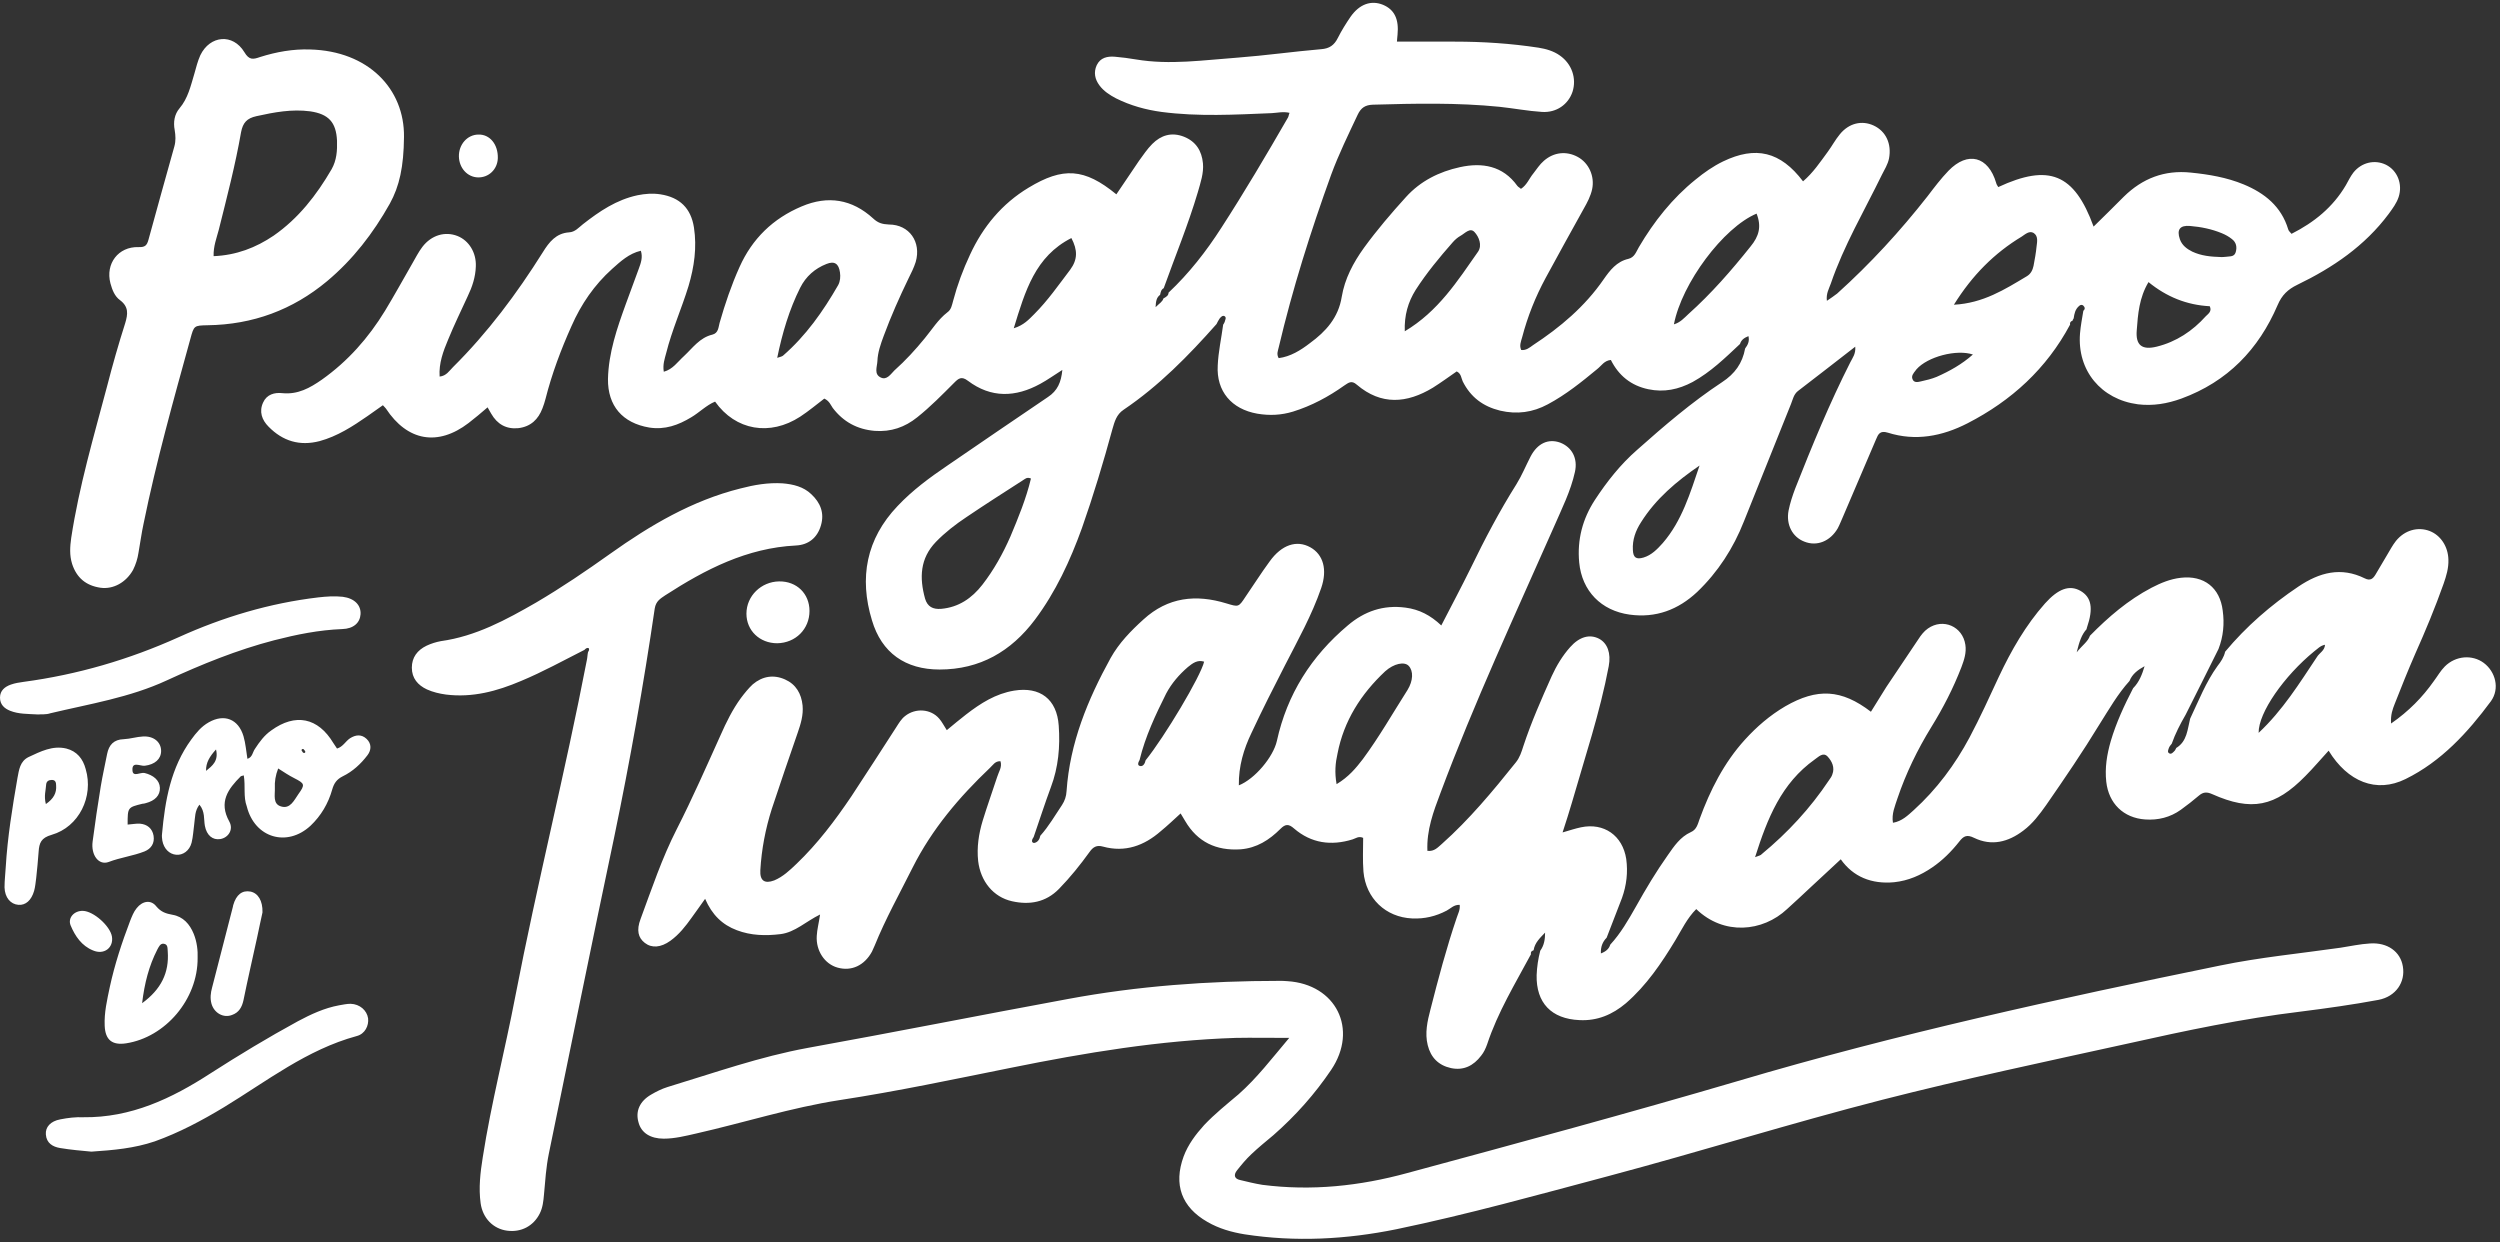
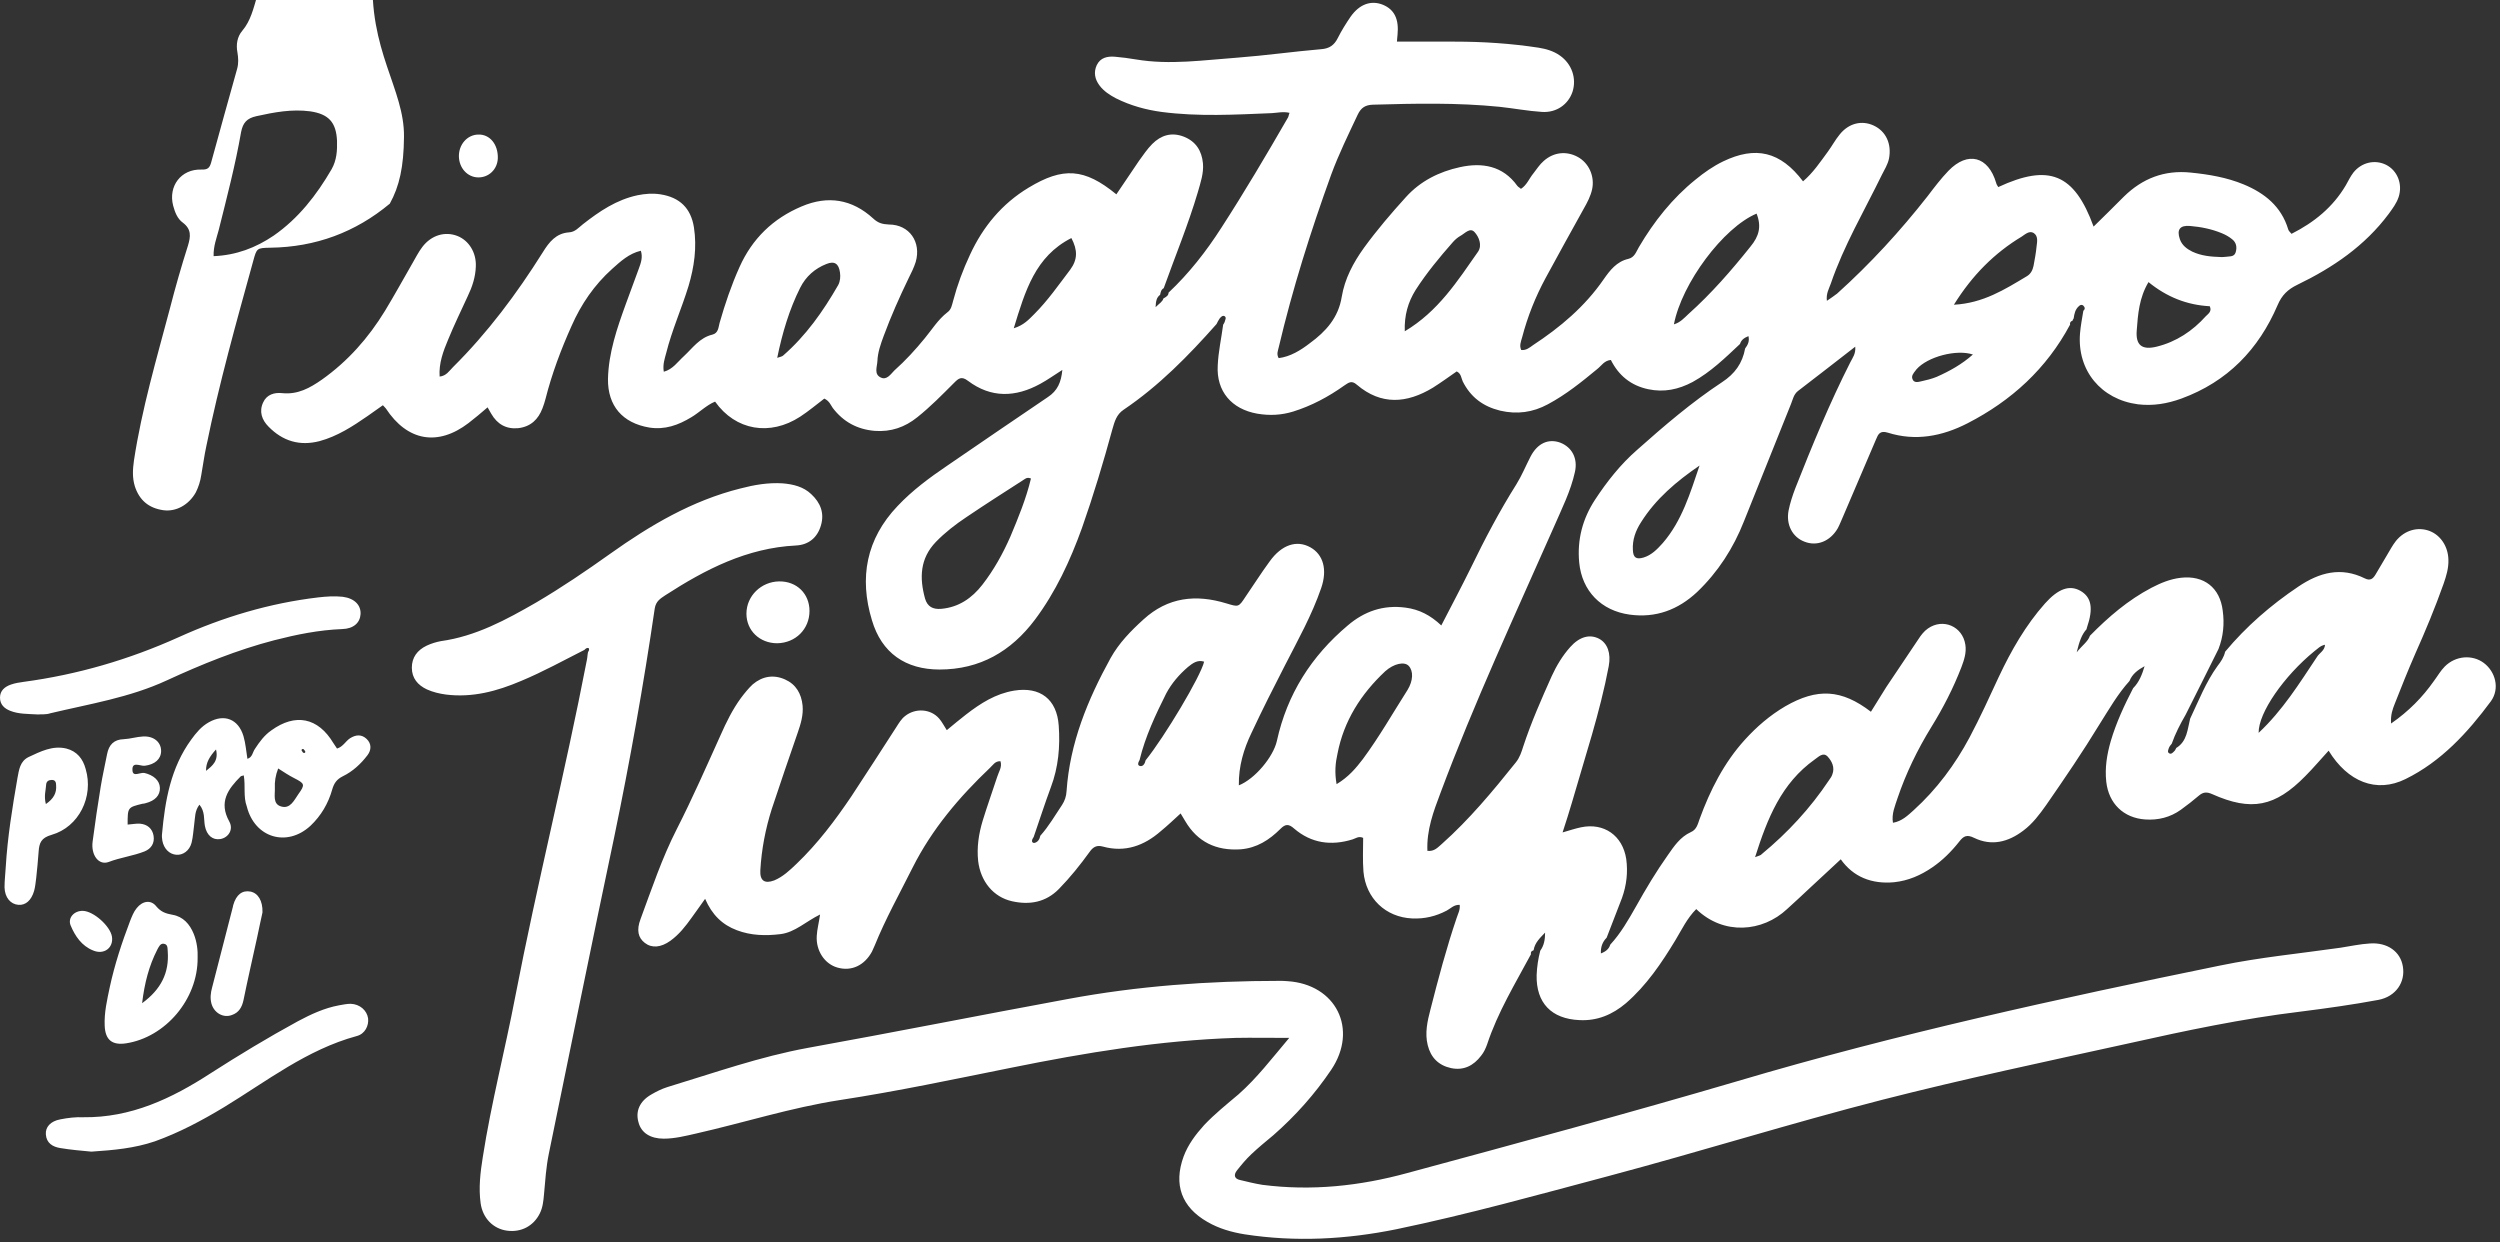
<svg xmlns="http://www.w3.org/2000/svg" fill="#ffffff" height="411.7" preserveAspectRatio="xMidYMid meet" version="1" viewBox="164.0 45.5 828.6 411.7" width="828.6" zoomAndPan="magnify">
  <rect x="164.0" y="45.5" width="828.6" height="411.7" fill="#333333" stroke="none" />
  <g id="change1_1">
-     <path d="M551.3,142.5c6.8-6.4,12.5-13.7,17.5-21.5c7.7-11.9,14.9-24.1,22-36.4c0.3-0.4,0.3-1,0.6-1.7c-2.1-0.5-4,0-5.9,0.1 c-12.2,0.5-24.3,1.2-36.5-0.4c-5.2-0.7-10.3-2.1-15.1-4.5c-2.1-1.1-4.1-2.4-5.5-4.3c-1.5-2-2-4.3-0.9-6.7c1.2-2.5,3.5-3,6-2.8 c2.3,0.2,4.7,0.5,7,0.9c11.3,1.9,22.5,0.2,33.7-0.6c9.2-0.7,18.4-2,27.7-2.8c2.7-0.2,4.3-1.3,5.5-3.7c1.2-2.4,2.7-4.8,4.2-7 c3-4.3,6.9-5.6,10.8-4c3.8,1.6,5.3,4.8,4.8,9.9c-0.1,0.7-0.1,1.4-0.2,2.3c6.5,0,12.9,0,19.2,0c9.3,0,18.5,0.6,27.7,2 c2.5,0.4,5,1.1,7.1,2.6c4,2.8,5.6,7.6,4.2,12c-1.4,4.2-5.3,7-10.1,6.7c-4.7-0.3-9.4-1.2-14.1-1.7c-14-1.4-28-1.1-42-0.7 c-2.5,0.1-3.9,1-5,3.3c-3.1,6.6-6.3,13.1-8.8,19.9c-6.8,18.8-12.8,37.8-17.4,57.3c-0.2,1-0.8,2.1,0,3.5c3.9-0.5,7.3-2.6,10.4-5 c5.2-3.8,9.4-8.4,10.5-15.3c1-6,3.8-11.3,7.4-16.3c4.3-5.9,9-11.4,13.9-16.8c4.8-5.3,11-8.4,17.9-9.9c7.3-1.6,14.2-0.5,19,6.2 c0.3,0.4,0.8,0.6,1.2,1c2-1.3,2.7-3.4,4.1-5.1c1.1-1.4,2.1-3,3.5-4.2c3.3-2.9,7.5-3.3,11.2-1.3c3.7,2,5.7,6.4,4.8,10.7 c-0.5,2.3-1.6,4.4-2.8,6.5c-4.2,7.6-8.5,15.3-12.6,22.9c-3.4,6.3-6,12.8-7.8,19.7c-0.4,1.4-1,2.8-0.3,4.2c1.6,0.2,2.8-0.8,3.9-1.6 c9-5.9,17.2-12.8,23.4-21.8c2.1-3,4.3-5.9,8.2-6.8c2.1-0.5,2.6-2.4,3.5-3.9c5-8.5,11.1-16.2,18.8-22.4c2.8-2.3,5.8-4.4,9.1-6 c10.8-5.2,19-3.3,26.5,6.6c3.3-2.8,5.7-6.4,8.2-9.8c1.4-1.9,2.5-4,4-5.8c3-3.7,7.3-4.7,11.2-2.9c4.1,1.9,6,6.1,5.1,10.9 c-0.4,2-1.5,3.7-2.4,5.5c-5.8,11.9-12.6,23.4-16.9,36c-0.6,1.7-1.6,3.3-1.3,5.7c1.3-0.9,2.4-1.6,3.4-2.4c11-9.9,20.9-20.7,30-32.3 c2.2-2.9,4.4-5.8,6.9-8.4c6.4-6.6,13.2-4.8,15.8,4c0.1,0.5,0.4,0.9,0.7,1.4c16.8-7.8,25.2-4.5,31.6,13.1c3.4-3.3,6.7-6.6,10-9.9 c6.2-6.1,13.5-8.9,22.2-8c6,0.6,11.9,1.6,17.5,3.9c7,2.9,12.5,7.3,14.8,14.9c0.1,0.5,0.6,0.9,1.1,1.5c7.5-3.8,13.7-8.8,18-16.1 c0.8-1.4,1.5-2.9,2.5-4.2c2.7-3.4,7.1-4.4,10.8-2.6c3.8,1.9,5.6,6.4,4.2,10.7c-0.7,2.1-2,3.8-3.3,5.6c-7.9,10.6-18.5,17.8-30.3,23.5 c-3.1,1.5-5.1,3.4-6.5,6.7c-6.3,14.7-16.6,25.4-31.9,31c-4.7,1.7-9.4,2.5-14.4,1.9c-12.2-1.6-20.2-11.2-19.2-23.5 c0.2-2.5,0.7-5,1.1-7.5c0.7-0.6,0.5-1.2,0-1.7c-0.4-0.4-1-0.3-1.4,0.1c-1.3,1.1-1.6,2.6-1.8,4.1c-0.2,0.3-0.3,0.5-0.4,0.8 c-0.7,0.2-0.9,0.7-0.8,1.3c-7.8,14.6-19.4,25.2-34,32.7c-8.4,4.3-17.2,6-26.4,3.1c-2.6-0.8-3.2,0.5-3.9,2.2 c-3.6,8.5-7.3,17-10.9,25.5c-0.6,1.3-1.1,2.7-1.8,4c-2.5,4.3-6.9,6.1-11.1,4.4c-3.9-1.5-6.1-5.6-5.2-10.3c0.5-2.5,1.3-4.9,2.2-7.3 c5.6-14.2,11.4-28.3,18.3-41.9c0.7-1.4,1.8-2.7,1.6-5.1c-6.5,5.1-12.8,9.9-19,14.7c-1.4,1.1-1.7,2.8-2.3,4.3 c-5.2,13-10.4,25.9-15.6,38.9c-3.5,8.9-8.6,16.8-15.5,23.4c-6.3,5.9-13.7,8.7-22.4,7.5c-9.4-1.3-15.8-7.8-16.7-17.3 c-0.7-7.5,1.1-14.4,5.2-20.7c4-6.1,8.5-11.8,14-16.6c9-8,18.1-15.8,28.1-22.4c4.3-2.8,6.8-6.3,7.7-11.2c0.9-1.2,1.5-2.4,1.1-4.1 c-1.5,0.6-2.4,1.3-2.8,2.6c-4.9,4.6-9.7,9.3-15.7,12.6c-4.7,2.5-9.5,3.5-14.7,2.4c-5.7-1.2-9.8-4.5-12.4-9.7c-2.2,0.2-3.1,1.9-4.5,3 c-5.2,4.3-10.4,8.5-16.4,11.7c-5,2.7-10.2,3.4-15.8,2.1c-5.7-1.4-9.8-4.5-12.4-9.7c-0.5-1.1-0.5-2.6-2-3.3c-2.6,1.8-5.2,3.7-7.9,5.4 c-8.6,5.2-17.1,5.9-25.2-1c-1.8-1.6-2.8-0.6-4.2,0.3c-5.2,3.7-10.8,6.7-16.9,8.6c-3.9,1.2-7.8,1.4-11.9,0.7 c-8.5-1.5-13.6-7.4-13.1-16c0.2-4.5,1.2-9,1.8-13.5c0.2-0.3,0.4-0.6,0.5-0.9c0.1-0.6,0.7-1.4,0-1.9c-0.7-0.4-1.3,0.3-1.7,0.8 c-0.4,0.6-0.7,1.2-1,1.8c-9.3,10.5-19.1,20.5-30.8,28.4c-2.4,1.6-3,4-3.7,6.4c-3,11-6.3,22-10.1,32.8c-3.9,10.8-8.7,21.2-15.6,30.4 c-7.9,10.5-18.2,16.5-31.6,16.5c-11.3,0-19.2-5.5-22.4-16.3c-4.3-14.1-1.9-27,8.5-37.9c4.9-5.2,10.6-9.4,16.5-13.4 c11.1-7.6,22.2-15.2,33.3-22.7c3.2-2.1,4.4-4.9,4.8-9c-2.7,1.7-4.9,3.3-7.3,4.6c-8.2,4.5-16.3,4.8-24-1c-2.1-1.6-3.1-0.8-4.5,0.6 c-4,4-7.9,8-12.3,11.5c-4.1,3.3-8.7,4.9-14.1,4.5c-5.8-0.5-10.4-3-13.9-7.6c-0.7-1-1.1-2.3-2.8-3.1c-2.5,1.9-5.1,4.1-8,6 c-10,6.5-21.4,4.6-28.2-5c-2.9,1.2-5.2,3.6-7.9,5.2c-4.3,2.6-8.7,4.2-13.9,3.4c-8.9-1.5-13.8-7.2-13.7-16.1c0.2-8.7,3-16.8,5.9-24.8 c1.4-3.9,2.9-7.8,4.3-11.7c0.7-1.9,1.4-3.8,0.7-6c-3.9,0.9-6.7,3.5-9.5,6c-5.9,5.3-10.3,11.7-13.5,19c-3.5,7.8-6.5,15.8-8.6,24.1 c-0.3,1.1-0.6,2.1-1,3.1c-1.4,3.7-3.9,6.1-8,6.6c-4,0.4-7-1.3-9-4.8c-0.4-0.6-0.7-1.3-1.2-2.1c-2.1,1.8-4.2,3.6-6.3,5.2 c-10.2,7.8-20.3,6-27.4-4.8c-0.2-0.3-0.5-0.5-1-1.1c-1.7,1.2-3.4,2.4-5.1,3.6c-4.9,3.4-10,6.7-15.9,8.3c-6.6,1.7-12.2,0-16.9-4.8 c-2.2-2.2-3.2-5-1.8-8c1.2-2.7,3.8-3.4,6.4-3.1c5.1,0.5,9.1-1.7,13.1-4.5c8.6-6.1,15.4-13.8,20.9-22.8c3.1-5.1,6-10.4,9-15.6 c1.1-1.9,2.1-3.9,3.4-5.6c3-3.9,7.5-5.2,11.6-3.6c3.8,1.5,6.3,5.5,6.1,10.1c-0.1,3.5-1.2,6.8-2.7,9.9c-2.2,4.8-4.5,9.5-6.5,14.4 c-1.6,3.8-3.1,7.8-2.8,12.2c2.2-0.2,3.2-1.9,4.4-3.1c11.5-11.4,21.2-24.4,29.8-38.1c2.1-3.4,4.4-6.3,8.7-6.6c2-0.1,3.2-1.6,4.6-2.7 c5.5-4.3,11.1-8.1,18.1-9.6c2.5-0.5,5-0.7,7.6-0.3c6.4,1,10.1,4.6,11.1,11c1,6.6,0.1,13-1.8,19.4c-2.3,7.5-5.5,14.6-7.4,22.2 c-0.5,1.9-1.2,3.8-0.8,6.2c3-0.8,4.6-3.3,6.7-5.2c2.9-2.7,5.2-6.1,9.4-7.1c2-0.5,2-2.4,2.4-3.9c1.8-6.3,3.9-12.5,6.6-18.5 c4.2-9.4,11.1-16.1,20.6-20.1c8.7-3.7,16.7-2.4,23.7,4c1.6,1.5,3,1.9,5.2,2c6.8,0,10.8,5.8,8.9,12.4c-0.6,1.9-1.5,3.7-2.4,5.5 c-3,6.2-5.8,12.5-8.2,19c-1,2.7-2,5.5-2.1,8.4c-0.1,1.9-1.2,4.3,1.1,5.4c2,1,3.3-1.1,4.5-2.3c3.7-3.3,7-6.9,10.1-10.7 c2.4-2.9,4.4-6.2,7.5-8.6c1.3-0.9,1.5-2.4,1.9-3.8c1.4-5.3,3.3-10.4,5.6-15.3c4.3-9.3,10.6-16.9,19.4-22.2 c11.4-6.9,18.5-6.5,29.1,2.2c2.5-3.7,5-7.4,7.5-11.1c1.4-1.9,2.7-3.9,4.4-5.6c2.9-2.9,6.4-4,10.5-2.4c4,1.6,5.9,4.7,6.3,8.8 c0.3,3.3-0.8,6.4-1.7,9.6c-3.2,10.8-7.5,21.2-11.3,31.8c-0.9,0.5-1,1.3-1.2,2.2c-1.2,0.9-1.4,2.1-1.5,4.1c1.3-1.3,2.3-1.8,2.6-2.9 C550.6,143.9,551.3,143.4,551.3,142.5z M505.7,204.1c-1.4-0.6-2,0.2-2.7,0.6c-6.2,4-12.5,8-18.7,12.2c-3.6,2.4-7.1,5.1-10.1,8.2 c-5.3,5.5-5.5,11.9-3.6,18.8c0.8,2.7,2.6,3.6,5.3,3.4c5.8-0.5,10.2-3.5,13.7-8c3.8-4.9,6.8-10.3,9.3-16 C501.5,217.1,504.1,210.8,505.7,204.1z M876.1,139c-3.1,5.2-3.5,10.6-3.9,16c-0.4,4.9,1.7,6.6,6.6,5.4c6.5-1.6,11.9-5.2,16.3-10.1 c0.8-0.8,2.1-1.6,1.3-3.3C888.8,146.6,882.1,143.9,876.1,139z M746.2,116.3c-11,4.6-24.8,23.1-27.4,36.7c2.1-0.6,3.4-2.1,4.8-3.4 c7.6-6.8,14.3-14.5,20.6-22.4C747,123.8,747.9,120.6,746.2,116.3z M629.6,155.3c11.1-6.6,17.5-16.7,24.3-26.4 c1.4-2.1,0.3-4.9-1.2-6.5c-1.5-1.6-3.2,0.5-4.7,1.3c-0.9,0.5-1.8,1.3-2.5,2.1c-4.4,5-8.7,10.2-12.3,15.8 C630.7,145.6,629.4,150,629.6,155.3z M811.6,146.5c9.7-0.5,16.9-5.1,24.1-9.4c1.4-0.8,2-2.1,2.3-3.5c0.4-2.1,0.8-4.3,1-6.4 c0.2-1.6,0.6-3.5-1-4.5c-1.4-0.8-2.7,0.4-3.9,1.2C825,129.4,817.7,136.7,811.6,146.5z M421.6,164.1c0.9-0.3,1.5-0.4,1.9-0.7 c7.6-6.6,13.3-14.7,18.3-23.4c0.7-1.3,0.8-2.8,0.6-4.2c-0.4-2.9-1.8-3.9-4.5-2.8c-3.8,1.5-6.8,4.1-8.7,7.9 C425.6,148.1,423.3,155.8,421.6,164.1z M727.3,199.8c-7.6,5.2-14.5,11-19.4,18.8c-1.8,2.8-2.9,5.8-2.7,9.2c0.1,2.5,1.1,3.2,3.5,2.5 c2.7-0.8,4.6-2.8,6.4-4.8C721.5,218.1,724.2,208.9,727.3,199.8z M500,154.3c3.3-1,5-2.9,6.8-4.7c4.5-4.5,8.1-9.7,11.9-14.7 c2.5-3.4,2.5-6.5,0.4-10.5C507.1,130.5,503.8,141.9,500,154.3z M900.2,130.7c0.3,0,1,0,1.7-0.1c1.2-0.2,2.6,0.1,3.1-1.5 c0.5-1.7,0.2-3.3-1.3-4.4c-1-0.8-2.1-1.4-3.3-1.9c-3.4-1.4-6.9-2.1-10.5-2.4c-3.4-0.3-4.5,1.2-3.4,4.4c0.7,2,2.3,3.2,4.1,4.1 C893.6,130.3,896.7,130.6,900.2,130.7z M817.9,163c-5.4-1.8-15,0.7-18.7,4.9c-0.1,0.1-0.2,0.3-0.3,0.4c-0.7,0.9-1.5,1.8-1,2.9 c0.5,1.3,1.9,0.9,2.8,0.7c1.8-0.4,3.5-0.8,5.2-1.5C810.2,168.5,814.3,166.2,817.9,163z M508.8,322.5c2.8-3.1,4.9-6.8,7.2-10.2 c0.9-1.4,1.4-2.8,1.5-4.6c1.1-16,7-30.3,14.6-44.1c2.8-5,6.7-9,10.9-12.8c8.1-7.4,17.4-8.4,27.5-5.3c4,1.2,4,1.3,6.3-2.2 c2.7-3.9,5.2-7.9,8-11.7c4-5.6,9-7.2,13.5-4.7c4.3,2.4,5.7,7.4,3.6,13.5c-3.1,9-7.7,17.2-12,25.6c-3.8,7.4-7.6,14.9-11.1,22.4 c-2.6,5.4-4.3,11.1-4.2,17.4c5.3-2.1,11.4-9.4,12.6-14.7c3.4-15.5,11.4-28.1,23.5-38.3c5.5-4.7,11.8-6.9,19.2-5.9 c4.5,0.6,8.2,2.5,11.8,5.9c3.4-6.6,6.7-12.8,9.8-19.1c4.6-9.5,9.5-18.8,15.1-27.7c1.8-2.9,3.1-6.1,4.7-9.2c2.3-4.4,5.9-6,9.8-4.6 c3.9,1.5,5.9,5.2,4.9,9.7c-1.4,6.4-4.4,12.3-7,18.3c-12.9,29.2-26.4,58.2-37.6,88.2c-2.3,6.1-4.6,12.2-4.3,19.1 c2.3,0.3,3.5-1.2,4.8-2.3c9.1-8.1,16.9-17.5,24.5-27c1.3-1.6,1.9-3.5,2.5-5.4c2.6-7.9,6-15.6,9.4-23.2c1.6-3.5,3.6-6.8,6.1-9.6 c3.1-3.5,6.5-4.4,9.6-2.8c2.8,1.5,4,4.8,3.2,9.1c-2.9,15.4-7.9,30.2-12.2,45.2c-0.9,3.1-1.9,6.2-3.1,9.9c2.4-0.7,4.2-1.3,6.1-1.7 c7.6-1.6,13.8,2.7,15,10.5c0.6,4.4,0.1,8.7-1.4,12.9c-1.7,4.4-3.4,8.8-5.1,13.2c-1.4,1.4-2,3.1-1.9,5.2c1.6-0.6,2.7-1.5,3.1-2.9 c3.5-3.8,6-8.2,8.5-12.6c3.3-5.9,6.7-11.6,10.6-17.1c2.1-3,4.1-6,7.6-7.6c1.9-0.8,2.3-2.6,2.9-4.3c3.5-9.6,8.1-18.7,15-26.3 c3.9-4.3,8.3-8.1,13.4-11.1c10.6-6.1,18.6-5.7,28.4,1.8c1.7-2.7,3.4-5.5,5.1-8.2c3.5-5.3,7.1-10.5,10.6-15.8 c0.9-1.4,1.9-2.7,3.2-3.6c5-3.5,11.5-0.7,12.4,5.4c0.4,2.6-0.4,5-1.3,7.4c-2.7,7-6.1,13.6-10,19.9c-4.6,7.5-8.4,15.3-11.2,23.6 c-0.8,2.5-2,5.1-1.5,8.1c3-0.5,5-2.5,6.9-4.2c7.6-6.9,13.7-15.1,18.5-24.1c3.5-6.6,6.6-13.4,9.7-20.1c4.1-8.7,8.9-17.1,15.3-24.3 c4.4-4.9,8.1-6.2,11.7-4.2c3.7,2.1,4.4,5.8,2.2,12.2c-0.1,0.2-0.1,0.4-0.1,0.5c-1.7,1.9-2.4,4.1-3.3,7.7c2-2.5,3.7-3.5,4.4-5.5 c6.1-6.2,12.6-11.8,20.4-15.9c3.1-1.6,6.2-2.9,9.7-3.3c7.7-0.9,13,3.3,13.9,10.9c0.6,4.3,0.2,8.6-1.4,12.7 c-3.6,7.3-7.3,14.6-10.9,21.8c-1.8,3.1-3.4,6.2-4.6,9.6c-0.3,0.4-0.7,0.8-0.9,1.3c-0.2,0.6-0.7,1.5,0.1,1.9c0.7,0.4,1.3-0.4,1.8-0.9 c0.2-0.2,0.3-0.6,0.5-0.9c3.6-2.2,3.7-6.1,4.6-9.7c2.8-5.9,5.2-12.1,9.1-17.5c1.1-1.4,2.1-2.9,2.5-4.7c7-8.4,15.2-15.5,24.3-21.6 c7-4.7,14.1-6.6,22-2.7c1.8,0.9,2.7,0.1,3.5-1.2c1.3-2.2,2.6-4.4,3.9-6.6c0.9-1.5,1.8-3.2,2.9-4.6c2.9-3.6,7.3-4.8,11.2-3.3 c3.6,1.4,6.1,5.1,6.2,9.5c0.1,2.8-0.7,5.4-1.6,8c-2.8,7.9-6,15.6-9.4,23.2c-2.4,5.5-4.6,11-6.8,16.6c-0.7,1.8-1.4,3.6-1.2,6.5 c5.9-4.1,10.4-8.7,14.2-14.1c1.2-1.6,2.2-3.4,3.6-4.8c3.6-3.6,9.1-4,12.9-1.2c3.9,2.9,5.4,8.5,2.4,12.7c-7.7,10.4-16.5,20-28.3,25.8 c-9.7,4.8-19.2,0.9-25.5-9.4c-2.6,2.8-5,5.7-7.7,8.4c-10,10.2-17.9,11.8-30.9,6c-1.8-0.8-3-0.7-4.4,0.5c-1.9,1.6-3.9,3.2-6,4.7 c-3.5,2.5-7.5,3.5-11.8,3.2c-7.2-0.5-12.1-5.3-12.9-12.5c-0.5-4.6,0.2-9,1.5-13.5c1.8-6.1,4.5-11.9,7.4-17.5c2-2,3-4.6,3.8-7.3 c-2.2,1.2-4.1,2.6-5,4.9c-3.9,4.3-6.8,9.4-9.9,14.3c-5.6,9.2-11.6,18-17.7,26.8c-2.2,3.1-4.5,6.2-7.6,8.5c-5,3.8-10.5,5.2-16.3,2.4 c-2.4-1.2-3.5-0.6-4.9,1.2c-2.6,3.3-5.6,6.3-9,8.6c-3.8,2.6-7.9,4.4-12.6,4.9c-7.5,0.7-13.6-1.8-17.7-7.6c-3.5,3.2-6.6,6.2-9.8,9.1 c-2.7,2.5-5.3,5-8,7.4c-8.1,7.6-21,8.8-30.1,0c-3,3-4.8,6.8-6.9,10.3c-4.6,7.6-9.6,15-16.4,20.9c-4.5,3.8-9.5,5.9-15.4,5.6 c-9.3-0.4-14.4-5.7-14.2-14.9c0.1-2.7,0.5-5.4,1.2-8.1c1.3-1.8,1.6-3.8,1.6-6c-1.6,1.7-3.4,3.3-3.8,5.8c0,0-0.1,0.1-0.1,0.1 c-0.7,0.2-0.9,0.6-0.8,1.3c-5.2,9.7-11,19.2-14.5,29.8c-0.5,1.4-1.1,2.7-2,3.8c-2.5,3.3-5.8,5-10,4.1c-4.1-0.9-6.7-3.5-7.7-7.6 c-1-4-0.1-8,0.9-11.8c2.6-10.2,5.3-20.4,8.7-30.4c0.4-1.3,1.2-2.6,1-4.3c-1.9-0.1-3,1.2-4.3,1.9c-3.6,1.9-7.4,2.8-11.5,2.6 c-8.7-0.4-15.3-6.6-16.1-15.5c-0.3-3.8-0.1-7.6-0.1-11.2c-1.5-0.7-2.5,0.2-3.5,0.5c-7.1,2.2-13.7,1.3-19.4-3.6 c-1.8-1.6-2.9-1.5-4.5,0.1c-3.7,3.7-7.9,6.4-13.3,6.8c-8,0.5-14.2-2.4-18.3-9.4c-0.5-0.8-0.9-1.5-1.5-2.5c-2.3,2.1-4.4,4.1-6.6,5.9 c-5.5,4.8-11.8,7.1-19.1,5.1c-2.1-0.6-3.3,0.1-4.5,1.8c-3.1,4.3-6.4,8.4-10.1,12.2c-4.4,4.5-9.8,5.4-15.6,4.1 c-6.2-1.4-10.4-6.6-11.2-13.3c-0.5-4.6,0.2-9.1,1.5-13.4c1.5-4.9,3.2-9.6,4.8-14.5c0.5-1.7,1.7-3.2,1.1-5.2 c-1.8-0.1-2.5,1.3-3.5,2.2c-10.2,9.7-19.2,20.3-25.6,33c-4.3,8.6-9,17-12.6,25.9c-0.3,0.7-0.6,1.3-0.9,2c-2.5,4.6-6.8,6.6-11.4,5.3 c-4.3-1.2-7.2-5.6-6.9-10.5c0.1-2.1,0.7-4.3,1.1-7.1c-4.7,2.3-8.3,5.9-13.1,6.5c-4.9,0.6-9.8,0.5-14.5-1.3 c-4.8-1.8-8.2-5.1-10.5-10.4c-1.8,2.5-3.1,4.4-4.5,6.3c-2,2.8-4.1,5.5-7,7.6c-3.2,2.3-6.2,2.5-8.5,0.7c-2.2-1.7-2.8-4.2-1.4-7.9 c3.7-10,7.1-20.2,12-29.8c5.2-10.2,9.8-20.7,14.5-31.1c1.9-4.3,4-8.6,6.8-12.4c1.2-1.6,2.5-3.2,3.9-4.5c3.2-2.7,6.9-3.3,10.7-1.6 c3.6,1.6,5.4,4.7,5.8,8.6c0.3,3.2-0.6,6.1-1.6,9c-2.9,8.4-5.8,16.8-8.6,25.3c-2.1,6.6-3.4,13.4-3.8,20.3c-0.2,3.5,1.4,4.6,4.6,3.4 c2.9-1.2,5.2-3.4,7.4-5.5c7-6.7,12.8-14.4,18.2-22.4c5-7.6,9.9-15.2,14.8-22.8c0.9-1.4,1.7-2.8,3-3.8c3.4-2.7,8.5-2.4,11.3,0.9 c0.9,1,1.5,2.3,2.5,3.8c2.2-1.8,4.3-3.6,6.4-5.2c4.8-3.7,9.8-6.9,15.9-7.9c8.6-1.4,14.2,2.8,14.8,11.6c0.5,6.9-0.1,13.8-2.6,20.4 c-2,5.4-3.8,11-5.7,16.5c-0.5,0.7-1,1.8,0.1,2C508,324.7,508.6,323.6,508.8,322.5z M931,261.4c-9.9,8.1-18.5,20.3-18.4,27 c8-7.5,13.5-16.4,19.3-25.1c0.8-1.4,2.6-2.1,2.7-4.1C933,259.5,932.1,260.6,931,261.4z M541.7,297.4c-0.4,0.7-0.9,1.8,0.2,2 c1,0.2,1.6-0.9,1.8-1.9c6.3-7.8,18.3-27.9,19.4-32.7c-2.2-0.7-3.8,0.5-5.4,1.8c-2.9,2.5-5.4,5.4-7.2,8.8 C547,282.4,543.6,289.6,541.7,297.4z M607,305.4c4-2.4,6.4-5.3,8.7-8.3c5.4-7.3,9.9-15.2,14.8-22.9c1.9-3.1,2-6.3,0.4-8 c-1.4-1.5-4.9-0.8-7.8,1.8c-8,7.5-13.7,16.4-15.8,27.3C606.6,298.4,606.3,301.5,607,305.4z M745.7,329.6c1.3-0.5,1.9-0.6,2.2-1 c8.6-7.1,16.1-15.2,22.3-24.5c0.4-0.6,0.9-1.2,1.1-1.9c0.9-2.3-0.1-4.4-1.6-6c-1.5-1.5-3,0.2-4.2,1 C754.4,305.1,749.8,316.7,745.7,329.6z M591.3,389.5c-6.9,0-12.3-0.1-17.7,0c-25.1,0.8-49.8,4.9-74.5,9.9 c-18.9,3.8-37.7,7.8-56.7,10.7c-16.2,2.5-31.8,7.5-47.7,11.1c-3.5,0.8-7.1,1.7-10.7,1.7c-4.4,0-7.5-1.9-8.4-5.5 c-1-3.6,0.4-6.9,4.2-9.1c1.7-1,3.5-1.9,5.4-2.5c15.5-4.7,30.7-10.1,46.6-13c28.8-5.2,57.4-10.9,86.2-16.2c23.1-4.3,46.5-6,70-6 c0.9,0,1.8,0,2.7,0.1c16.1,1,23.6,15.9,14.5,29.4c-5.4,8-11.8,15.2-19.1,21.6c-2.5,2.1-5.1,4.2-7.4,6.4c-1.7,1.6-3.2,3.4-4.7,5.3 c-1.2,1.5-0.9,2.8,1,3.2c2.5,0.6,4.9,1.2,7.4,1.6c16.3,2.1,32.3,0.4,48-3.9c36.6-9.9,73.2-19.8,109.6-30.5 c52.6-15.6,106.2-27.3,159.9-38.3c13.1-2.7,26.6-4,39.9-5.9c3.2-0.5,6.4-1.2,9.7-1.4c5.8-0.4,10.1,2.7,10.9,7.6 c0.9,5.2-2.3,10-8.1,11.1c-8.6,1.6-17.2,2.8-25.9,3.9c-19.1,2.3-38,6.3-56.8,10.5c-27.3,6-54.7,11.8-81.7,18.7 c-30.4,7.8-60.4,17.2-90.8,25.3c-23.3,6.2-46.6,12.7-70.2,17.6c-16.7,3.4-33.5,4.3-50.4,1.7c-4.3-0.7-8.5-1.9-12.3-4.1 c-8.6-4.9-11.3-12.4-7.9-21.7c1.5-4,4-7.3,6.8-10.4c3.5-3.7,7.5-6.9,11.4-10.2C580.6,402.8,585.4,396.5,591.3,389.5z M357.7,260.9 c-6.9,3.5-13.8,7.3-21,10.3c-8,3.4-16.1,5.6-24.9,4.5c-2.2-0.3-4.3-0.8-6.3-1.7c-3-1.4-5-3.7-5-7.2c0-3.4,1.8-5.8,4.9-7.3 c1.5-0.7,3.1-1.2,4.7-1.5c11.6-1.6,21.7-7.1,31.6-12.8c8.5-5,16.6-10.5,24.6-16.2c13.2-9.4,27.1-17.6,43.1-21.6 c4.6-1.2,9.2-2,14-1.7c3.5,0.3,6.9,1.1,9.5,3.6c3,2.8,4.4,6.2,3.2,10.3c-1.2,4.2-4.2,6.5-8.3,6.7c-16.2,0.8-30,7.9-43.3,16.5 c-1.6,1.1-3.1,1.9-3.5,4.4c-3.7,25.3-8.2,50.5-13.4,75.6c-7.4,35-14.5,70.1-21.7,105.1c-0.9,4.4-1.2,9-1.6,13.5 c-0.2,2.2-0.4,4.3-1.4,6.3c-2.1,4.2-6.2,6.3-10.8,5.7c-4.6-0.6-8.1-4.1-8.8-9.1c-0.7-5.1-0.1-10.2,0.7-15.2 c2.8-18,7.4-35.6,10.8-53.4c7.2-37.3,16.5-74.1,23.7-111.4c0.2-0.9,0.2-1.8,0.4-2.7c0.3-0.4,0.5-0.9,0.2-1.3 C358.5,260.1,358.1,260.5,357.7,260.9z M297.9,90.9c-0.1,9.9-1.5,16.3-4.7,22.1c-5.5,9.8-12.2,18.5-20.8,25.7 c-11.4,9.5-24.6,14.4-39.6,14.6c-4.5,0.1-4.5,0.1-5.7,4.5c-5.6,20.3-11.3,40.6-15.5,61.2c-0.7,3.2-1.1,6.4-1.7,9.7 c-0.3,2-0.9,3.9-1.8,5.7c-2.3,4.1-6.5,6.5-10.8,5.9c-4.8-0.7-7.9-3.3-9.4-7.9c-0.9-2.9-0.7-5.7-0.3-8.6c2.6-17.1,7.5-33.7,11.9-50.3 c1.8-7,3.8-14,6-20.9c0.9-3,1.2-5.4-1.7-7.6c-1.8-1.3-2.6-3.4-3.2-5.6c-1.7-6.5,2.6-12.2,9.3-12c2.2,0.1,2.8-0.6,3.3-2.4 c2.8-10.3,5.7-20.6,8.6-31c0.5-1.8,0.4-3.6,0.1-5.4c-0.5-2.6-0.1-5.2,1.6-7.2c2.8-3.3,3.7-7.4,4.9-11.4c0.6-2.1,1.1-4.2,2-6.2 c3.2-6.6,10.8-7.3,14.6-1c1.6,2.7,2.9,2.4,5.2,1.6c5.4-1.7,10.9-2.7,16.6-2.5C286,62.4,298.1,74.9,297.9,90.9z M234.8,130.4 c7.5-0.3,14-2.8,19.9-6.8c8.2-5.7,14.2-13.4,19.2-22c1.7-3,1.9-6.2,1.8-9.5c-0.3-6.1-2.8-8.8-8.9-9.7c-6.1-0.8-11.9,0.3-17.8,1.6 c-3.2,0.7-4.5,2.2-5.1,5.3c-1.9,10.9-4.7,21.6-7.4,32.4C235.8,124.4,234.7,127.1,234.8,130.4z M244.8,302.5c-0.7,0.2-0.9,0.2-1,0.3 c-4.2,4.2-7.4,8.5-3.8,15c1.5,2.7-0.4,5.4-3,5.8c-2.5,0.4-4.5-1.2-5.1-4.4c-0.4-2.2,0.1-4.7-1.8-7c-1.6,2.1-1.4,4.2-1.7,6.2 c-0.3,2.2-0.4,4.4-0.9,6.4c-0.7,2.7-2.9,4.2-5.1,4c-2.3-0.2-4.1-2-4.6-4.7c-0.1-0.7-0.2-1.5-0.1-2.2c1-11.1,2.9-22,9.7-31.3 c1.6-2.2,3.3-4.3,5.8-5.7c5.1-2.9,9.8-1.1,11.5,4.6c0.7,2.4,0.9,5,1.3,7.5c1.7-0.5,1.7-2.2,2.5-3.3c1.5-2.3,3.1-4.5,5.4-6.1 c8-5.8,15.5-4.3,20.6,4.2c0.4,0.6,0.8,1.2,1.2,1.8c2-0.6,2.8-2.4,4.3-3.4c1.9-1.2,3.8-1.4,5.5,0.2c1.7,1.6,1.6,3.7,0.3,5.4 c-2.2,2.9-4.9,5.4-8.2,7c-2,1-2.9,2.3-3.5,4.4c-1.3,4.6-3.7,8.7-7.2,12c-7.8,7.2-18.5,4-21.1-6.4 C244.6,309.6,245.4,306.1,244.8,302.5z M256.2,300.2c-0.9,2.3-1.2,4.4-1.1,6.5c0.1,2.2-0.8,5.3,2.1,6.1c3,0.9,4.3-2.1,5.7-4.1 c2.3-3.2,2.1-3.5-1.4-5.3C259.7,302.5,258.1,301.4,256.2,300.2z M232.3,301c2.1-1.7,4.2-3.3,3.3-7.1 C233.5,296.2,232.2,298.3,232.3,301z M263.9,294.1c0.2,0.3,0.3,0.6,0.5,0.8c0.3,0.3,0.8,0.2,0.8-0.2c0-0.2-0.3-0.6-0.5-0.8 C264.5,293.6,264.1,293.7,263.9,294.1z M176.6,282.3c-3.5-0.2-6.4-0.1-9.2-1.2c-2-0.8-3.4-2.1-3.4-4.4c0-2.3,1.6-3.6,3.6-4.3 c1.4-0.5,2.8-0.7,4.2-0.9c17.9-2.4,35-7.4,51.4-14.8c14.8-6.7,30.2-11.3,46.3-13.2c2.7-0.3,5.4-0.5,8.1-0.2c3.9,0.5,6.1,2.8,5.9,5.8 c-0.2,2.8-2.3,4.8-6.1,4.9c-7.7,0.3-15.1,1.8-22.5,3.7c-12.3,3.2-24.1,8-35.6,13.3c-12.3,5.7-25.6,7.8-38.6,10.9 C179.3,282.4,177.6,282.2,176.6,282.3z M194.3,427.2c-3.2-0.3-6.8-0.6-10.4-1.2c-2.4-0.4-4.5-1.6-4.7-4.5c-0.2-2.4,1.5-4.4,4.8-5 c2.5-0.5,5.1-0.8,7.6-0.7c15.8,0.2,29.3-6.2,42.1-14.5c9.5-6.1,19.1-11.9,29-17.3c4.3-2.3,8.8-4.4,13.7-5.3c1.2-0.2,2.5-0.5,3.8-0.5 c3.1,0.1,5.4,2.2,5.8,4.8c0.3,2.4-1,5.2-3.8,5.9c-16.5,4.5-29.7,14.9-44,23.6c-7.3,4.4-14.8,8.4-22.9,11.3 C208.5,426.1,201.7,426.7,194.3,427.2z M229.5,363c0.1,13.7-10.7,26.3-23.7,28.3c-4.6,0.7-6.9-1.1-7.1-5.8 c-0.2-4.4,0.8-8.6,1.7-12.9c1.6-7.4,4-14.7,6.7-21.8c0.6-1.5,1.2-3.1,2.2-4.3c1.9-2.4,4.7-2.9,6.5-0.6c1.6,1.9,3.2,2.4,5.4,2.8 c3.5,0.6,5.7,3.1,7,6.3C229.3,357.7,229.6,360.6,229.5,363z M211.1,378c6.3-4.6,9-10.1,8.5-17.1c-0.1-1.1,0.1-2.4-1.3-2.6 c-1.2-0.2-1.7,1.1-2.2,2C213.4,365.6,211.9,371.3,211.1,378z M165.9,332.9c0.6-10,2.2-19.8,3.9-29.6c0.5-2.6,0.8-5.5,3.7-6.9 c3.9-1.8,7.9-3.9,12.5-2.8c3.5,0.9,5.5,3.4,6.4,6.8c2.7,9.1-2.2,19.2-11.3,21.8c-3.5,1-4.1,2.7-4.3,5.6c-0.2,2.9-0.5,5.8-0.8,8.7 c-0.2,1.4-0.3,2.9-0.7,4.3c-0.9,3.1-2.8,4.8-5.2,4.6c-2.6-0.2-4.5-2.4-4.6-5.8C165.5,337.2,165.8,335,165.9,332.9z M179.2,312 c2.6-1.8,3.6-3.7,3.4-6.2c0-0.9-0.2-1.8-1.4-1.8c-1,0-1.8,0.4-1.9,1.5C179.2,307.4,178.5,309.3,179.2,312z M206.3,318.8 c1.6-0.1,2.9-0.4,4.1-0.3c2.4,0.2,4.1,1.6,4.5,4c0.4,2.5-0.8,4.3-3,5.2c-3.8,1.5-8,2-11.9,3.5c-3.3,1.2-5.9-2.3-5.3-6.8 c0.8-6.1,1.7-12.2,2.7-18.3c0.6-3.6,1.4-7.1,2.1-10.7c0.6-3,2.2-4.8,5.5-4.9c2.2-0.1,4.3-0.8,6.4-0.9c3.6-0.2,6,1.9,6,4.8 c0,2.7-2.1,4.5-5.4,4.9c-1.5,0.2-4.3-1.6-4.1,1.5c0.1,2.4,2.6,0.6,4,0.9c2.9,0.7,5,2.4,5.1,4.9c0.1,2.5-1.6,4.3-4.7,5.1 c-0.4,0.1-0.7,0.2-1.1,0.2C206.3,313.1,206.3,313.1,206.3,318.8z M251,347.9c-0.5,2.4-1.2,5.4-1.8,8.4c-1.5,6.9-3.1,13.8-4.5,20.7 c-0.5,2.3-1.5,4.1-3.8,4.9c-2.8,1.1-5.9-0.6-6.8-3.7c-0.5-1.8-0.3-3.6,0.2-5.4c2.3-8.9,4.6-17.9,6.9-26.8c0-0.2,0.1-0.4,0.1-0.5 c1-3.5,3-5,5.7-4.5C249.5,341.5,251.1,344,251,347.9z M432.3,248c0,6-4.6,10.6-10.7,10.7c-5.8,0-10.2-4.2-10.2-9.8 c0-5.9,4.9-10.6,10.8-10.7C428.1,238.1,432.3,242.3,432.3,248z M329,97.9c-0.1,3.7-3,6.5-6.6,6.4c-3.5-0.1-6.2-3.1-6.3-6.9 c-0.1-4,2.8-7.3,6.5-7.3C326.3,90,329.1,93.3,329,97.9z M191.5,347.4c3.5,0.1,9,5,9.6,8.5c0.6,3.7-2.6,6.2-6.3,4.6 c-3.7-1.5-5.9-4.7-7.4-8.3C186.4,349.7,188.6,347.3,191.5,347.4z" />
+     <path d="M551.3,142.5c6.8-6.4,12.5-13.7,17.5-21.5c7.7-11.9,14.9-24.1,22-36.4c0.3-0.4,0.3-1,0.6-1.7c-2.1-0.5-4,0-5.9,0.1 c-12.2,0.5-24.3,1.2-36.5-0.4c-5.2-0.7-10.3-2.1-15.1-4.5c-2.1-1.1-4.1-2.4-5.5-4.3c-1.5-2-2-4.3-0.9-6.7c1.2-2.5,3.5-3,6-2.8 c2.3,0.2,4.7,0.5,7,0.9c11.3,1.9,22.5,0.2,33.7-0.6c9.2-0.7,18.4-2,27.7-2.8c2.7-0.2,4.3-1.3,5.5-3.7c1.2-2.4,2.7-4.8,4.2-7 c3-4.3,6.9-5.6,10.8-4c3.8,1.6,5.3,4.8,4.8,9.9c-0.1,0.7-0.1,1.4-0.2,2.3c6.5,0,12.9,0,19.2,0c9.3,0,18.5,0.6,27.7,2 c2.5,0.4,5,1.1,7.1,2.6c4,2.8,5.6,7.6,4.2,12c-1.4,4.2-5.3,7-10.1,6.7c-4.7-0.3-9.4-1.2-14.1-1.7c-14-1.4-28-1.1-42-0.7 c-2.5,0.1-3.9,1-5,3.3c-3.1,6.6-6.3,13.1-8.8,19.9c-6.8,18.8-12.8,37.8-17.4,57.3c-0.2,1-0.8,2.1,0,3.5c3.9-0.5,7.3-2.6,10.4-5 c5.2-3.8,9.4-8.4,10.5-15.3c1-6,3.8-11.3,7.4-16.3c4.3-5.9,9-11.4,13.9-16.8c4.8-5.3,11-8.4,17.9-9.9c7.3-1.6,14.2-0.5,19,6.2 c0.3,0.4,0.8,0.6,1.2,1c2-1.3,2.7-3.4,4.1-5.1c1.1-1.4,2.1-3,3.5-4.2c3.3-2.9,7.5-3.3,11.2-1.3c3.7,2,5.7,6.4,4.8,10.7 c-0.5,2.3-1.6,4.4-2.8,6.5c-4.2,7.6-8.5,15.3-12.6,22.9c-3.4,6.3-6,12.8-7.8,19.7c-0.4,1.4-1,2.8-0.3,4.2c1.6,0.2,2.8-0.8,3.9-1.6 c9-5.9,17.2-12.8,23.4-21.8c2.1-3,4.3-5.9,8.2-6.8c2.1-0.5,2.6-2.4,3.5-3.9c5-8.5,11.1-16.2,18.8-22.4c2.8-2.3,5.8-4.4,9.1-6 c10.8-5.2,19-3.3,26.5,6.6c3.3-2.8,5.7-6.4,8.2-9.8c1.4-1.9,2.5-4,4-5.8c3-3.7,7.3-4.7,11.2-2.9c4.1,1.9,6,6.1,5.1,10.9 c-0.4,2-1.5,3.7-2.4,5.5c-5.8,11.9-12.6,23.4-16.9,36c-0.6,1.7-1.6,3.3-1.3,5.7c1.3-0.9,2.4-1.6,3.4-2.4c11-9.9,20.9-20.7,30-32.3 c2.2-2.9,4.4-5.8,6.9-8.4c6.4-6.6,13.2-4.8,15.8,4c0.1,0.5,0.4,0.9,0.7,1.4c16.8-7.8,25.2-4.5,31.6,13.1c3.4-3.3,6.7-6.6,10-9.9 c6.2-6.1,13.5-8.9,22.2-8c6,0.6,11.9,1.6,17.5,3.9c7,2.9,12.5,7.3,14.8,14.9c0.1,0.5,0.6,0.9,1.1,1.5c7.5-3.8,13.7-8.8,18-16.1 c0.8-1.4,1.5-2.9,2.5-4.2c2.7-3.4,7.1-4.4,10.8-2.6c3.8,1.9,5.6,6.4,4.2,10.7c-0.7,2.1-2,3.8-3.3,5.6c-7.9,10.6-18.5,17.8-30.3,23.5 c-3.1,1.5-5.1,3.4-6.5,6.7c-6.3,14.7-16.6,25.4-31.9,31c-4.7,1.7-9.4,2.5-14.4,1.9c-12.2-1.6-20.2-11.2-19.2-23.5 c0.2-2.5,0.7-5,1.1-7.5c0.7-0.6,0.5-1.2,0-1.7c-0.4-0.4-1-0.3-1.4,0.1c-1.3,1.1-1.6,2.6-1.8,4.1c-0.2,0.3-0.3,0.5-0.4,0.8 c-0.7,0.2-0.9,0.7-0.8,1.3c-7.8,14.6-19.4,25.2-34,32.7c-8.4,4.3-17.2,6-26.4,3.1c-2.6-0.8-3.2,0.5-3.9,2.2 c-3.6,8.5-7.3,17-10.9,25.5c-0.6,1.3-1.1,2.7-1.8,4c-2.5,4.3-6.9,6.1-11.1,4.4c-3.9-1.5-6.1-5.6-5.2-10.3c0.5-2.5,1.3-4.9,2.2-7.3 c5.6-14.2,11.4-28.3,18.3-41.9c0.7-1.4,1.8-2.7,1.6-5.1c-6.5,5.1-12.8,9.9-19,14.7c-1.4,1.1-1.7,2.8-2.3,4.3 c-5.2,13-10.4,25.9-15.6,38.9c-3.5,8.9-8.6,16.8-15.5,23.4c-6.3,5.9-13.7,8.7-22.4,7.5c-9.4-1.3-15.8-7.8-16.7-17.3 c-0.7-7.5,1.1-14.4,5.2-20.7c4-6.1,8.5-11.8,14-16.6c9-8,18.1-15.8,28.1-22.4c4.3-2.8,6.8-6.3,7.7-11.2c0.9-1.2,1.5-2.4,1.1-4.1 c-1.5,0.6-2.4,1.3-2.8,2.6c-4.9,4.6-9.7,9.3-15.7,12.6c-4.7,2.5-9.5,3.5-14.7,2.4c-5.7-1.2-9.8-4.5-12.4-9.7c-2.2,0.2-3.1,1.9-4.5,3 c-5.2,4.3-10.4,8.5-16.4,11.7c-5,2.7-10.2,3.4-15.8,2.1c-5.7-1.4-9.8-4.5-12.4-9.7c-0.5-1.1-0.5-2.6-2-3.3c-2.6,1.8-5.2,3.7-7.9,5.4 c-8.6,5.2-17.1,5.9-25.2-1c-1.8-1.6-2.8-0.6-4.2,0.3c-5.2,3.7-10.8,6.7-16.9,8.6c-3.9,1.2-7.8,1.4-11.9,0.7 c-8.5-1.5-13.6-7.4-13.1-16c0.2-4.5,1.2-9,1.8-13.5c0.2-0.3,0.4-0.6,0.5-0.9c0.1-0.6,0.7-1.4,0-1.9c-0.7-0.4-1.3,0.3-1.7,0.8 c-0.4,0.6-0.7,1.2-1,1.8c-9.3,10.5-19.1,20.5-30.8,28.4c-2.4,1.6-3,4-3.7,6.4c-3,11-6.3,22-10.1,32.8c-3.9,10.8-8.7,21.2-15.6,30.4 c-7.9,10.5-18.2,16.5-31.6,16.5c-11.3,0-19.2-5.5-22.4-16.3c-4.3-14.1-1.9-27,8.5-37.9c4.9-5.2,10.6-9.4,16.5-13.4 c11.1-7.6,22.2-15.2,33.3-22.7c3.2-2.1,4.4-4.9,4.8-9c-2.7,1.7-4.9,3.3-7.3,4.6c-8.2,4.5-16.3,4.8-24-1c-2.1-1.6-3.1-0.8-4.5,0.6 c-4,4-7.9,8-12.3,11.5c-4.1,3.3-8.7,4.9-14.1,4.5c-5.8-0.5-10.4-3-13.9-7.6c-0.7-1-1.1-2.3-2.8-3.1c-2.5,1.9-5.1,4.1-8,6 c-10,6.5-21.4,4.6-28.2-5c-2.9,1.2-5.2,3.6-7.9,5.2c-4.3,2.6-8.7,4.2-13.9,3.4c-8.9-1.5-13.8-7.2-13.7-16.1c0.2-8.7,3-16.8,5.9-24.8 c1.4-3.9,2.9-7.8,4.3-11.7c0.7-1.9,1.4-3.8,0.7-6c-3.9,0.9-6.7,3.5-9.5,6c-5.9,5.3-10.3,11.7-13.5,19c-3.5,7.8-6.5,15.8-8.6,24.1 c-0.3,1.1-0.6,2.1-1,3.1c-1.4,3.7-3.9,6.1-8,6.6c-4,0.4-7-1.3-9-4.8c-0.4-0.6-0.7-1.3-1.2-2.1c-2.1,1.8-4.2,3.6-6.3,5.2 c-10.2,7.8-20.3,6-27.4-4.8c-0.2-0.3-0.5-0.5-1-1.1c-1.7,1.2-3.4,2.4-5.1,3.6c-4.9,3.4-10,6.7-15.9,8.3c-6.6,1.7-12.2,0-16.9-4.8 c-2.2-2.2-3.2-5-1.8-8c1.2-2.7,3.8-3.4,6.4-3.1c5.1,0.5,9.1-1.7,13.1-4.5c8.6-6.1,15.4-13.8,20.9-22.8c3.1-5.1,6-10.4,9-15.6 c1.1-1.9,2.1-3.9,3.4-5.6c3-3.9,7.5-5.2,11.6-3.6c3.8,1.5,6.3,5.5,6.1,10.1c-0.1,3.5-1.2,6.8-2.7,9.9c-2.2,4.8-4.5,9.5-6.5,14.4 c-1.6,3.8-3.1,7.8-2.8,12.2c2.2-0.2,3.2-1.9,4.4-3.1c11.5-11.4,21.2-24.4,29.8-38.1c2.1-3.4,4.4-6.3,8.7-6.6c2-0.1,3.2-1.6,4.6-2.7 c5.5-4.3,11.1-8.1,18.1-9.6c2.5-0.5,5-0.7,7.6-0.3c6.4,1,10.1,4.6,11.1,11c1,6.6,0.1,13-1.8,19.4c-2.3,7.5-5.5,14.6-7.4,22.2 c-0.5,1.9-1.2,3.8-0.8,6.2c3-0.8,4.6-3.3,6.7-5.2c2.9-2.7,5.2-6.1,9.4-7.1c2-0.5,2-2.4,2.4-3.9c1.8-6.3,3.9-12.5,6.6-18.5 c4.2-9.4,11.1-16.1,20.6-20.1c8.7-3.7,16.7-2.4,23.7,4c1.6,1.5,3,1.9,5.2,2c6.8,0,10.8,5.8,8.9,12.4c-0.6,1.9-1.5,3.7-2.4,5.5 c-3,6.2-5.8,12.5-8.2,19c-1,2.7-2,5.5-2.1,8.4c-0.1,1.9-1.2,4.3,1.1,5.4c2,1,3.3-1.1,4.5-2.3c3.7-3.3,7-6.9,10.1-10.7 c2.4-2.9,4.4-6.2,7.5-8.6c1.3-0.9,1.5-2.4,1.9-3.8c1.4-5.3,3.3-10.4,5.6-15.3c4.3-9.3,10.6-16.9,19.4-22.2 c11.4-6.9,18.5-6.5,29.1,2.2c2.5-3.7,5-7.4,7.5-11.1c1.4-1.9,2.7-3.9,4.4-5.6c2.9-2.9,6.4-4,10.5-2.4c4,1.6,5.9,4.7,6.3,8.8 c0.3,3.3-0.8,6.4-1.7,9.6c-3.2,10.8-7.5,21.2-11.3,31.8c-0.9,0.5-1,1.3-1.2,2.2c-1.2,0.9-1.4,2.1-1.5,4.1c1.3-1.3,2.3-1.8,2.6-2.9 C550.6,143.9,551.3,143.4,551.3,142.5z M505.7,204.1c-1.4-0.6-2,0.2-2.7,0.6c-6.2,4-12.5,8-18.7,12.2c-3.6,2.4-7.1,5.1-10.1,8.2 c-5.3,5.5-5.5,11.9-3.6,18.8c0.8,2.7,2.6,3.6,5.3,3.4c5.8-0.5,10.2-3.5,13.7-8c3.8-4.9,6.8-10.3,9.3-16 C501.5,217.1,504.1,210.8,505.7,204.1z M876.1,139c-3.1,5.2-3.5,10.6-3.9,16c-0.4,4.9,1.7,6.6,6.6,5.4c6.5-1.6,11.9-5.2,16.3-10.1 c0.8-0.8,2.1-1.6,1.3-3.3C888.8,146.6,882.1,143.9,876.1,139z M746.2,116.3c-11,4.6-24.8,23.1-27.4,36.7c2.1-0.6,3.4-2.1,4.8-3.4 c7.6-6.8,14.3-14.5,20.6-22.4C747,123.8,747.9,120.6,746.2,116.3z M629.6,155.3c11.1-6.6,17.5-16.7,24.3-26.4 c1.4-2.1,0.3-4.9-1.2-6.5c-1.5-1.6-3.2,0.5-4.7,1.3c-0.9,0.5-1.8,1.3-2.5,2.1c-4.4,5-8.7,10.2-12.3,15.8 C630.7,145.6,629.4,150,629.6,155.3z M811.6,146.5c9.7-0.5,16.9-5.1,24.1-9.4c1.4-0.8,2-2.1,2.3-3.5c0.4-2.1,0.8-4.3,1-6.4 c0.2-1.6,0.6-3.5-1-4.5c-1.4-0.8-2.7,0.4-3.9,1.2C825,129.4,817.7,136.7,811.6,146.5z M421.6,164.1c0.9-0.3,1.5-0.4,1.9-0.7 c7.6-6.6,13.3-14.7,18.3-23.4c0.7-1.3,0.8-2.8,0.6-4.2c-0.4-2.9-1.8-3.9-4.5-2.8c-3.8,1.5-6.8,4.1-8.7,7.9 C425.6,148.1,423.3,155.8,421.6,164.1z M727.3,199.8c-7.6,5.2-14.5,11-19.4,18.8c-1.8,2.8-2.9,5.8-2.7,9.2c0.1,2.5,1.1,3.2,3.5,2.5 c2.7-0.8,4.6-2.8,6.4-4.8C721.5,218.1,724.2,208.9,727.3,199.8z M500,154.3c3.3-1,5-2.9,6.8-4.7c4.5-4.5,8.1-9.7,11.9-14.7 c2.5-3.4,2.5-6.5,0.4-10.5C507.1,130.5,503.8,141.9,500,154.3z M900.2,130.7c0.3,0,1,0,1.7-0.1c1.2-0.2,2.6,0.1,3.1-1.5 c0.5-1.7,0.2-3.3-1.3-4.4c-1-0.8-2.1-1.4-3.3-1.9c-3.4-1.4-6.9-2.1-10.5-2.4c-3.4-0.3-4.5,1.2-3.4,4.4c0.7,2,2.3,3.2,4.1,4.1 C893.6,130.3,896.7,130.6,900.2,130.7z M817.9,163c-5.4-1.8-15,0.7-18.7,4.9c-0.1,0.1-0.2,0.3-0.3,0.4c-0.7,0.9-1.5,1.8-1,2.9 c0.5,1.3,1.9,0.9,2.8,0.7c1.8-0.4,3.5-0.8,5.2-1.5C810.2,168.5,814.3,166.2,817.9,163z M508.8,322.5c2.8-3.1,4.9-6.8,7.2-10.2 c0.9-1.4,1.4-2.8,1.5-4.6c1.1-16,7-30.3,14.6-44.1c2.8-5,6.7-9,10.9-12.8c8.1-7.4,17.4-8.4,27.5-5.3c4,1.2,4,1.3,6.3-2.2 c2.7-3.9,5.2-7.9,8-11.7c4-5.6,9-7.2,13.5-4.7c4.3,2.4,5.7,7.4,3.6,13.5c-3.1,9-7.7,17.2-12,25.6c-3.8,7.4-7.6,14.9-11.1,22.4 c-2.6,5.4-4.3,11.1-4.2,17.4c5.3-2.1,11.4-9.4,12.6-14.7c3.4-15.5,11.4-28.1,23.5-38.3c5.5-4.7,11.8-6.9,19.2-5.9 c4.5,0.6,8.2,2.5,11.8,5.9c3.4-6.6,6.7-12.8,9.8-19.1c4.6-9.5,9.5-18.8,15.1-27.7c1.8-2.9,3.1-6.1,4.7-9.2c2.3-4.4,5.9-6,9.8-4.6 c3.9,1.5,5.9,5.2,4.9,9.7c-1.4,6.4-4.4,12.3-7,18.3c-12.9,29.2-26.4,58.2-37.6,88.2c-2.3,6.1-4.6,12.2-4.3,19.1 c2.3,0.3,3.5-1.2,4.8-2.3c9.1-8.1,16.9-17.5,24.5-27c1.3-1.6,1.9-3.5,2.5-5.4c2.6-7.9,6-15.6,9.4-23.2c1.6-3.5,3.6-6.8,6.1-9.6 c3.1-3.5,6.5-4.4,9.6-2.8c2.8,1.5,4,4.8,3.2,9.1c-2.9,15.4-7.9,30.2-12.2,45.2c-0.9,3.1-1.9,6.2-3.1,9.9c2.4-0.7,4.2-1.3,6.1-1.7 c7.6-1.6,13.8,2.7,15,10.5c0.6,4.4,0.1,8.7-1.4,12.9c-1.7,4.4-3.4,8.8-5.1,13.2c-1.4,1.4-2,3.1-1.9,5.2c1.6-0.6,2.7-1.5,3.1-2.9 c3.5-3.8,6-8.2,8.5-12.6c3.3-5.9,6.7-11.6,10.6-17.1c2.1-3,4.1-6,7.6-7.6c1.9-0.8,2.3-2.6,2.9-4.3c3.5-9.6,8.1-18.7,15-26.3 c3.9-4.3,8.3-8.1,13.4-11.1c10.6-6.1,18.6-5.7,28.4,1.8c1.7-2.7,3.4-5.5,5.1-8.2c3.5-5.3,7.1-10.5,10.6-15.8 c0.9-1.4,1.9-2.7,3.2-3.6c5-3.5,11.5-0.7,12.4,5.4c0.4,2.6-0.4,5-1.3,7.4c-2.7,7-6.1,13.6-10,19.9c-4.6,7.5-8.4,15.3-11.2,23.6 c-0.8,2.5-2,5.1-1.5,8.1c3-0.5,5-2.5,6.9-4.2c7.6-6.9,13.7-15.1,18.5-24.1c3.5-6.6,6.6-13.4,9.7-20.1c4.1-8.7,8.9-17.1,15.3-24.3 c4.4-4.9,8.1-6.2,11.7-4.2c3.7,2.1,4.4,5.8,2.2,12.2c-0.1,0.2-0.1,0.4-0.1,0.5c-1.7,1.9-2.4,4.1-3.3,7.7c2-2.5,3.7-3.5,4.4-5.5 c6.1-6.2,12.6-11.8,20.4-15.9c3.1-1.6,6.2-2.9,9.7-3.3c7.7-0.9,13,3.3,13.9,10.9c0.6,4.3,0.2,8.6-1.4,12.7 c-3.6,7.3-7.3,14.6-10.9,21.8c-1.8,3.1-3.4,6.2-4.6,9.6c-0.3,0.4-0.7,0.8-0.9,1.3c-0.2,0.6-0.7,1.5,0.1,1.9c0.7,0.4,1.3-0.4,1.8-0.9 c0.2-0.2,0.3-0.6,0.5-0.9c3.6-2.2,3.7-6.1,4.6-9.7c2.8-5.9,5.2-12.1,9.1-17.5c1.1-1.4,2.1-2.9,2.5-4.7c7-8.4,15.2-15.5,24.3-21.6 c7-4.7,14.1-6.6,22-2.7c1.8,0.9,2.7,0.1,3.5-1.2c1.3-2.2,2.6-4.4,3.9-6.6c0.9-1.5,1.8-3.2,2.9-4.6c2.9-3.6,7.3-4.8,11.2-3.3 c3.6,1.4,6.1,5.1,6.2,9.5c0.1,2.8-0.7,5.4-1.6,8c-2.8,7.9-6,15.6-9.4,23.2c-2.4,5.5-4.6,11-6.8,16.6c-0.7,1.8-1.4,3.6-1.2,6.5 c5.9-4.1,10.4-8.7,14.2-14.1c1.2-1.6,2.2-3.4,3.6-4.8c3.6-3.6,9.1-4,12.9-1.2c3.9,2.9,5.4,8.5,2.4,12.7c-7.7,10.4-16.5,20-28.3,25.8 c-9.7,4.8-19.2,0.9-25.5-9.4c-2.6,2.8-5,5.7-7.7,8.4c-10,10.2-17.9,11.8-30.9,6c-1.8-0.8-3-0.7-4.4,0.5c-1.9,1.6-3.9,3.2-6,4.7 c-3.5,2.5-7.5,3.5-11.8,3.2c-7.2-0.5-12.1-5.3-12.9-12.5c-0.5-4.6,0.2-9,1.5-13.5c1.8-6.1,4.5-11.9,7.4-17.5c2-2,3-4.6,3.8-7.3 c-2.2,1.2-4.1,2.6-5,4.9c-3.9,4.3-6.8,9.4-9.9,14.3c-5.6,9.2-11.6,18-17.7,26.8c-2.2,3.1-4.5,6.2-7.6,8.5c-5,3.8-10.5,5.2-16.3,2.4 c-2.4-1.2-3.5-0.6-4.9,1.2c-2.6,3.3-5.6,6.3-9,8.6c-3.8,2.6-7.9,4.4-12.6,4.9c-7.5,0.7-13.6-1.8-17.7-7.6c-3.5,3.2-6.6,6.2-9.8,9.1 c-2.7,2.5-5.3,5-8,7.4c-8.1,7.6-21,8.8-30.1,0c-3,3-4.8,6.8-6.9,10.3c-4.6,7.6-9.6,15-16.4,20.9c-4.5,3.8-9.5,5.9-15.4,5.6 c-9.3-0.4-14.4-5.7-14.2-14.9c0.1-2.7,0.5-5.4,1.2-8.1c1.3-1.8,1.6-3.8,1.6-6c-1.6,1.7-3.4,3.3-3.8,5.8c0,0-0.1,0.1-0.1,0.1 c-0.7,0.2-0.9,0.6-0.8,1.3c-5.2,9.7-11,19.2-14.5,29.8c-0.5,1.4-1.1,2.7-2,3.8c-2.5,3.3-5.8,5-10,4.1c-4.1-0.9-6.7-3.5-7.7-7.6 c-1-4-0.1-8,0.9-11.8c2.6-10.2,5.3-20.4,8.7-30.4c0.4-1.3,1.2-2.6,1-4.3c-1.9-0.1-3,1.2-4.3,1.9c-3.6,1.9-7.4,2.8-11.5,2.6 c-8.7-0.4-15.3-6.6-16.1-15.5c-0.3-3.8-0.1-7.6-0.1-11.2c-1.5-0.7-2.5,0.2-3.5,0.5c-7.1,2.2-13.7,1.3-19.4-3.6 c-1.8-1.6-2.9-1.5-4.5,0.1c-3.7,3.7-7.9,6.4-13.3,6.8c-8,0.5-14.2-2.4-18.3-9.4c-0.5-0.8-0.9-1.5-1.5-2.5c-2.3,2.1-4.4,4.1-6.6,5.9 c-5.5,4.8-11.8,7.1-19.1,5.1c-2.1-0.6-3.3,0.1-4.5,1.8c-3.1,4.3-6.4,8.4-10.1,12.2c-4.4,4.5-9.8,5.4-15.6,4.1 c-6.2-1.4-10.4-6.6-11.2-13.3c-0.5-4.6,0.2-9.1,1.5-13.4c1.5-4.9,3.2-9.6,4.8-14.5c0.5-1.7,1.7-3.2,1.1-5.2 c-1.8-0.1-2.5,1.3-3.5,2.2c-10.2,9.7-19.2,20.3-25.6,33c-4.3,8.6-9,17-12.6,25.9c-0.3,0.7-0.6,1.3-0.9,2c-2.5,4.6-6.8,6.6-11.4,5.3 c-4.3-1.2-7.2-5.6-6.9-10.5c0.1-2.1,0.7-4.3,1.1-7.1c-4.7,2.3-8.3,5.9-13.1,6.5c-4.9,0.6-9.8,0.5-14.5-1.3 c-4.8-1.8-8.2-5.1-10.5-10.4c-1.8,2.5-3.1,4.4-4.5,6.3c-2,2.8-4.1,5.5-7,7.6c-3.2,2.3-6.2,2.5-8.5,0.7c-2.2-1.7-2.8-4.2-1.4-7.9 c3.7-10,7.1-20.2,12-29.8c5.2-10.2,9.8-20.7,14.5-31.1c1.9-4.3,4-8.6,6.8-12.4c1.2-1.6,2.5-3.2,3.9-4.5c3.2-2.7,6.9-3.3,10.7-1.6 c3.6,1.6,5.4,4.7,5.8,8.6c0.3,3.2-0.6,6.1-1.6,9c-2.9,8.4-5.8,16.8-8.6,25.3c-2.1,6.6-3.4,13.4-3.8,20.3c-0.2,3.5,1.4,4.6,4.6,3.4 c2.9-1.2,5.2-3.4,7.4-5.5c7-6.7,12.8-14.4,18.2-22.4c5-7.6,9.9-15.2,14.8-22.8c0.9-1.4,1.7-2.8,3-3.8c3.4-2.7,8.5-2.4,11.3,0.9 c0.9,1,1.5,2.3,2.5,3.8c2.2-1.8,4.3-3.6,6.4-5.2c4.8-3.7,9.8-6.9,15.9-7.9c8.6-1.4,14.2,2.8,14.8,11.6c0.5,6.9-0.1,13.8-2.6,20.4 c-2,5.4-3.8,11-5.7,16.5c-0.5,0.7-1,1.8,0.1,2C508,324.7,508.6,323.6,508.8,322.5z M931,261.4c-9.9,8.1-18.5,20.3-18.4,27 c8-7.5,13.5-16.4,19.3-25.1c0.8-1.4,2.6-2.1,2.7-4.1C933,259.5,932.1,260.6,931,261.4z M541.7,297.4c-0.4,0.7-0.9,1.8,0.2,2 c1,0.2,1.6-0.9,1.8-1.9c6.3-7.8,18.3-27.9,19.4-32.7c-2.2-0.7-3.8,0.5-5.4,1.8c-2.9,2.5-5.4,5.4-7.2,8.8 C547,282.4,543.6,289.6,541.7,297.4z M607,305.4c4-2.4,6.4-5.3,8.7-8.3c5.4-7.3,9.9-15.2,14.8-22.9c1.9-3.1,2-6.3,0.4-8 c-1.4-1.5-4.9-0.8-7.8,1.8c-8,7.5-13.7,16.4-15.8,27.3C606.6,298.4,606.3,301.5,607,305.4z M745.7,329.6c1.3-0.5,1.9-0.6,2.2-1 c8.6-7.1,16.1-15.2,22.3-24.5c0.4-0.6,0.9-1.2,1.1-1.9c0.9-2.3-0.1-4.4-1.6-6c-1.5-1.5-3,0.2-4.2,1 C754.4,305.1,749.8,316.7,745.7,329.6z M591.3,389.5c-6.9,0-12.3-0.1-17.7,0c-25.1,0.8-49.8,4.9-74.5,9.9 c-18.9,3.8-37.7,7.8-56.7,10.7c-16.2,2.5-31.8,7.5-47.7,11.1c-3.5,0.8-7.1,1.7-10.7,1.7c-4.4,0-7.5-1.9-8.4-5.5 c-1-3.6,0.4-6.9,4.2-9.1c1.7-1,3.5-1.9,5.4-2.5c15.5-4.7,30.7-10.1,46.6-13c28.8-5.2,57.4-10.9,86.2-16.2c23.1-4.3,46.5-6,70-6 c0.9,0,1.8,0,2.7,0.1c16.1,1,23.6,15.9,14.5,29.4c-5.4,8-11.8,15.2-19.1,21.6c-2.5,2.1-5.1,4.2-7.4,6.4c-1.7,1.6-3.2,3.4-4.7,5.3 c-1.2,1.5-0.9,2.8,1,3.2c2.5,0.6,4.9,1.2,7.4,1.6c16.3,2.1,32.3,0.4,48-3.9c36.6-9.9,73.2-19.8,109.6-30.5 c52.6-15.6,106.2-27.3,159.9-38.3c13.1-2.7,26.6-4,39.9-5.9c3.2-0.5,6.4-1.2,9.7-1.4c5.8-0.4,10.1,2.7,10.9,7.6 c0.9,5.2-2.3,10-8.1,11.1c-8.6,1.6-17.2,2.8-25.9,3.9c-19.1,2.3-38,6.3-56.8,10.5c-27.3,6-54.7,11.8-81.7,18.7 c-30.4,7.8-60.4,17.2-90.8,25.3c-23.3,6.2-46.6,12.7-70.2,17.6c-16.7,3.4-33.5,4.3-50.4,1.7c-4.3-0.7-8.5-1.9-12.3-4.1 c-8.6-4.9-11.3-12.4-7.9-21.7c1.5-4,4-7.3,6.8-10.4c3.5-3.7,7.5-6.9,11.4-10.2C580.6,402.8,585.4,396.5,591.3,389.5z M357.7,260.9 c-6.9,3.5-13.8,7.3-21,10.3c-8,3.4-16.1,5.6-24.9,4.5c-2.2-0.3-4.3-0.8-6.3-1.7c-3-1.4-5-3.7-5-7.2c0-3.4,1.8-5.8,4.9-7.3 c1.5-0.7,3.1-1.2,4.7-1.5c11.6-1.6,21.7-7.1,31.6-12.8c8.5-5,16.6-10.5,24.6-16.2c13.2-9.4,27.1-17.6,43.1-21.6 c4.6-1.2,9.2-2,14-1.7c3.5,0.3,6.9,1.1,9.5,3.6c3,2.8,4.4,6.2,3.2,10.3c-1.2,4.2-4.2,6.5-8.3,6.7c-16.2,0.8-30,7.9-43.3,16.5 c-1.6,1.1-3.1,1.9-3.5,4.4c-3.7,25.3-8.2,50.5-13.4,75.6c-7.4,35-14.5,70.1-21.7,105.1c-0.9,4.4-1.2,9-1.6,13.5 c-0.2,2.2-0.4,4.3-1.4,6.3c-2.1,4.2-6.2,6.3-10.8,5.7c-4.6-0.6-8.1-4.1-8.8-9.1c-0.7-5.1-0.1-10.2,0.7-15.2 c2.8-18,7.4-35.6,10.8-53.4c7.2-37.3,16.5-74.1,23.7-111.4c0.2-0.9,0.2-1.8,0.4-2.7c0.3-0.4,0.5-0.9,0.2-1.3 C358.5,260.1,358.1,260.5,357.7,260.9z M297.9,90.9c-0.1,9.9-1.5,16.3-4.7,22.1c-11.4,9.5-24.6,14.4-39.6,14.6c-4.5,0.1-4.5,0.1-5.7,4.5c-5.6,20.3-11.3,40.6-15.5,61.2c-0.7,3.2-1.1,6.4-1.7,9.7 c-0.3,2-0.9,3.9-1.8,5.7c-2.3,4.1-6.5,6.5-10.8,5.9c-4.8-0.7-7.9-3.3-9.4-7.9c-0.9-2.9-0.7-5.7-0.3-8.6c2.6-17.1,7.5-33.7,11.9-50.3 c1.8-7,3.8-14,6-20.9c0.9-3,1.2-5.4-1.7-7.6c-1.8-1.3-2.6-3.4-3.2-5.6c-1.7-6.5,2.6-12.2,9.3-12c2.2,0.1,2.8-0.6,3.3-2.4 c2.8-10.3,5.7-20.6,8.6-31c0.5-1.8,0.4-3.6,0.1-5.4c-0.5-2.6-0.1-5.2,1.6-7.2c2.8-3.3,3.7-7.4,4.9-11.4c0.6-2.1,1.1-4.2,2-6.2 c3.2-6.6,10.8-7.3,14.6-1c1.6,2.7,2.9,2.4,5.2,1.6c5.4-1.7,10.9-2.7,16.6-2.5C286,62.4,298.1,74.9,297.9,90.9z M234.8,130.4 c7.5-0.3,14-2.8,19.9-6.8c8.2-5.7,14.2-13.4,19.2-22c1.7-3,1.9-6.2,1.8-9.5c-0.3-6.1-2.8-8.8-8.9-9.7c-6.1-0.8-11.9,0.3-17.8,1.6 c-3.2,0.7-4.5,2.2-5.1,5.3c-1.9,10.9-4.7,21.6-7.4,32.4C235.8,124.4,234.7,127.1,234.8,130.4z M244.8,302.5c-0.7,0.2-0.9,0.2-1,0.3 c-4.2,4.2-7.4,8.5-3.8,15c1.5,2.7-0.4,5.4-3,5.8c-2.5,0.4-4.5-1.2-5.1-4.4c-0.4-2.2,0.1-4.7-1.8-7c-1.6,2.1-1.4,4.2-1.7,6.2 c-0.3,2.2-0.4,4.4-0.9,6.4c-0.7,2.7-2.9,4.2-5.1,4c-2.3-0.2-4.1-2-4.6-4.7c-0.1-0.7-0.2-1.5-0.1-2.2c1-11.1,2.9-22,9.7-31.3 c1.6-2.2,3.3-4.3,5.8-5.7c5.1-2.9,9.8-1.1,11.5,4.6c0.7,2.4,0.9,5,1.3,7.5c1.7-0.5,1.7-2.2,2.5-3.3c1.5-2.3,3.1-4.5,5.4-6.1 c8-5.8,15.5-4.3,20.6,4.2c0.4,0.6,0.8,1.2,1.2,1.8c2-0.6,2.8-2.4,4.3-3.4c1.9-1.2,3.8-1.4,5.5,0.2c1.7,1.6,1.6,3.7,0.3,5.4 c-2.2,2.9-4.9,5.4-8.2,7c-2,1-2.9,2.3-3.5,4.4c-1.3,4.6-3.7,8.7-7.2,12c-7.8,7.2-18.5,4-21.1-6.4 C244.6,309.6,245.4,306.1,244.8,302.5z M256.2,300.2c-0.9,2.3-1.2,4.4-1.1,6.5c0.1,2.2-0.8,5.3,2.1,6.1c3,0.9,4.3-2.1,5.7-4.1 c2.3-3.2,2.1-3.5-1.4-5.3C259.7,302.5,258.1,301.4,256.2,300.2z M232.3,301c2.1-1.7,4.2-3.3,3.3-7.1 C233.5,296.2,232.2,298.3,232.3,301z M263.9,294.1c0.2,0.3,0.3,0.6,0.5,0.8c0.3,0.3,0.8,0.2,0.8-0.2c0-0.2-0.3-0.6-0.5-0.8 C264.5,293.6,264.1,293.7,263.9,294.1z M176.6,282.3c-3.5-0.2-6.4-0.1-9.2-1.2c-2-0.8-3.4-2.1-3.4-4.4c0-2.3,1.6-3.6,3.6-4.3 c1.4-0.5,2.8-0.7,4.2-0.9c17.9-2.4,35-7.4,51.4-14.8c14.8-6.7,30.2-11.3,46.3-13.2c2.7-0.3,5.4-0.5,8.1-0.2c3.9,0.5,6.1,2.8,5.9,5.8 c-0.2,2.8-2.3,4.8-6.1,4.9c-7.7,0.3-15.1,1.8-22.5,3.7c-12.3,3.2-24.1,8-35.6,13.3c-12.3,5.7-25.6,7.8-38.6,10.9 C179.3,282.4,177.6,282.2,176.6,282.3z M194.3,427.2c-3.2-0.3-6.8-0.6-10.4-1.2c-2.4-0.4-4.5-1.6-4.7-4.5c-0.2-2.4,1.5-4.4,4.8-5 c2.5-0.5,5.1-0.8,7.6-0.7c15.8,0.2,29.3-6.2,42.1-14.5c9.5-6.1,19.1-11.9,29-17.3c4.3-2.3,8.8-4.4,13.7-5.3c1.2-0.2,2.5-0.5,3.8-0.5 c3.1,0.1,5.4,2.2,5.8,4.8c0.3,2.4-1,5.2-3.8,5.9c-16.5,4.5-29.7,14.9-44,23.6c-7.3,4.4-14.8,8.4-22.9,11.3 C208.5,426.1,201.7,426.7,194.3,427.2z M229.5,363c0.1,13.7-10.7,26.3-23.7,28.3c-4.6,0.7-6.9-1.1-7.1-5.8 c-0.2-4.4,0.8-8.6,1.7-12.9c1.6-7.4,4-14.7,6.7-21.8c0.6-1.5,1.2-3.1,2.2-4.3c1.9-2.4,4.7-2.9,6.5-0.6c1.6,1.9,3.2,2.4,5.4,2.8 c3.5,0.6,5.7,3.1,7,6.3C229.3,357.7,229.6,360.6,229.5,363z M211.1,378c6.3-4.6,9-10.1,8.5-17.1c-0.1-1.1,0.1-2.4-1.3-2.6 c-1.2-0.2-1.7,1.1-2.2,2C213.4,365.6,211.9,371.3,211.1,378z M165.9,332.9c0.6-10,2.2-19.8,3.9-29.6c0.5-2.6,0.8-5.5,3.7-6.9 c3.9-1.8,7.9-3.9,12.5-2.8c3.5,0.9,5.5,3.4,6.4,6.8c2.7,9.1-2.2,19.2-11.3,21.8c-3.5,1-4.1,2.7-4.3,5.6c-0.2,2.9-0.5,5.8-0.8,8.7 c-0.2,1.4-0.3,2.9-0.7,4.3c-0.9,3.1-2.8,4.8-5.2,4.6c-2.6-0.2-4.5-2.4-4.6-5.8C165.5,337.2,165.8,335,165.9,332.9z M179.2,312 c2.6-1.8,3.6-3.7,3.4-6.2c0-0.9-0.2-1.8-1.4-1.8c-1,0-1.8,0.4-1.9,1.5C179.2,307.4,178.5,309.3,179.2,312z M206.3,318.8 c1.6-0.1,2.9-0.4,4.1-0.3c2.4,0.2,4.1,1.6,4.5,4c0.4,2.5-0.8,4.3-3,5.2c-3.8,1.5-8,2-11.9,3.5c-3.3,1.2-5.9-2.3-5.3-6.8 c0.8-6.1,1.7-12.2,2.7-18.3c0.6-3.6,1.4-7.1,2.1-10.7c0.6-3,2.2-4.8,5.5-4.9c2.2-0.1,4.3-0.8,6.4-0.9c3.6-0.2,6,1.9,6,4.8 c0,2.7-2.1,4.5-5.4,4.9c-1.5,0.2-4.3-1.6-4.1,1.5c0.1,2.4,2.6,0.6,4,0.9c2.9,0.7,5,2.4,5.1,4.9c0.1,2.5-1.6,4.3-4.7,5.1 c-0.4,0.1-0.7,0.2-1.1,0.2C206.3,313.1,206.3,313.1,206.3,318.8z M251,347.9c-0.5,2.4-1.2,5.4-1.8,8.4c-1.5,6.9-3.1,13.8-4.5,20.7 c-0.5,2.3-1.5,4.1-3.8,4.9c-2.8,1.1-5.9-0.6-6.8-3.7c-0.5-1.8-0.3-3.6,0.2-5.4c2.3-8.9,4.6-17.9,6.9-26.8c0-0.2,0.1-0.4,0.1-0.5 c1-3.5,3-5,5.7-4.5C249.5,341.5,251.1,344,251,347.9z M432.3,248c0,6-4.6,10.6-10.7,10.7c-5.8,0-10.2-4.2-10.2-9.8 c0-5.9,4.9-10.6,10.8-10.7C428.1,238.1,432.3,242.3,432.3,248z M329,97.9c-0.1,3.7-3,6.5-6.6,6.4c-3.5-0.1-6.2-3.1-6.3-6.9 c-0.1-4,2.8-7.3,6.5-7.3C326.3,90,329.1,93.3,329,97.9z M191.5,347.4c3.5,0.1,9,5,9.6,8.5c0.6,3.7-2.6,6.2-6.3,4.6 c-3.7-1.5-5.9-4.7-7.4-8.3C186.4,349.7,188.6,347.3,191.5,347.4z" />
  </g>
</svg>